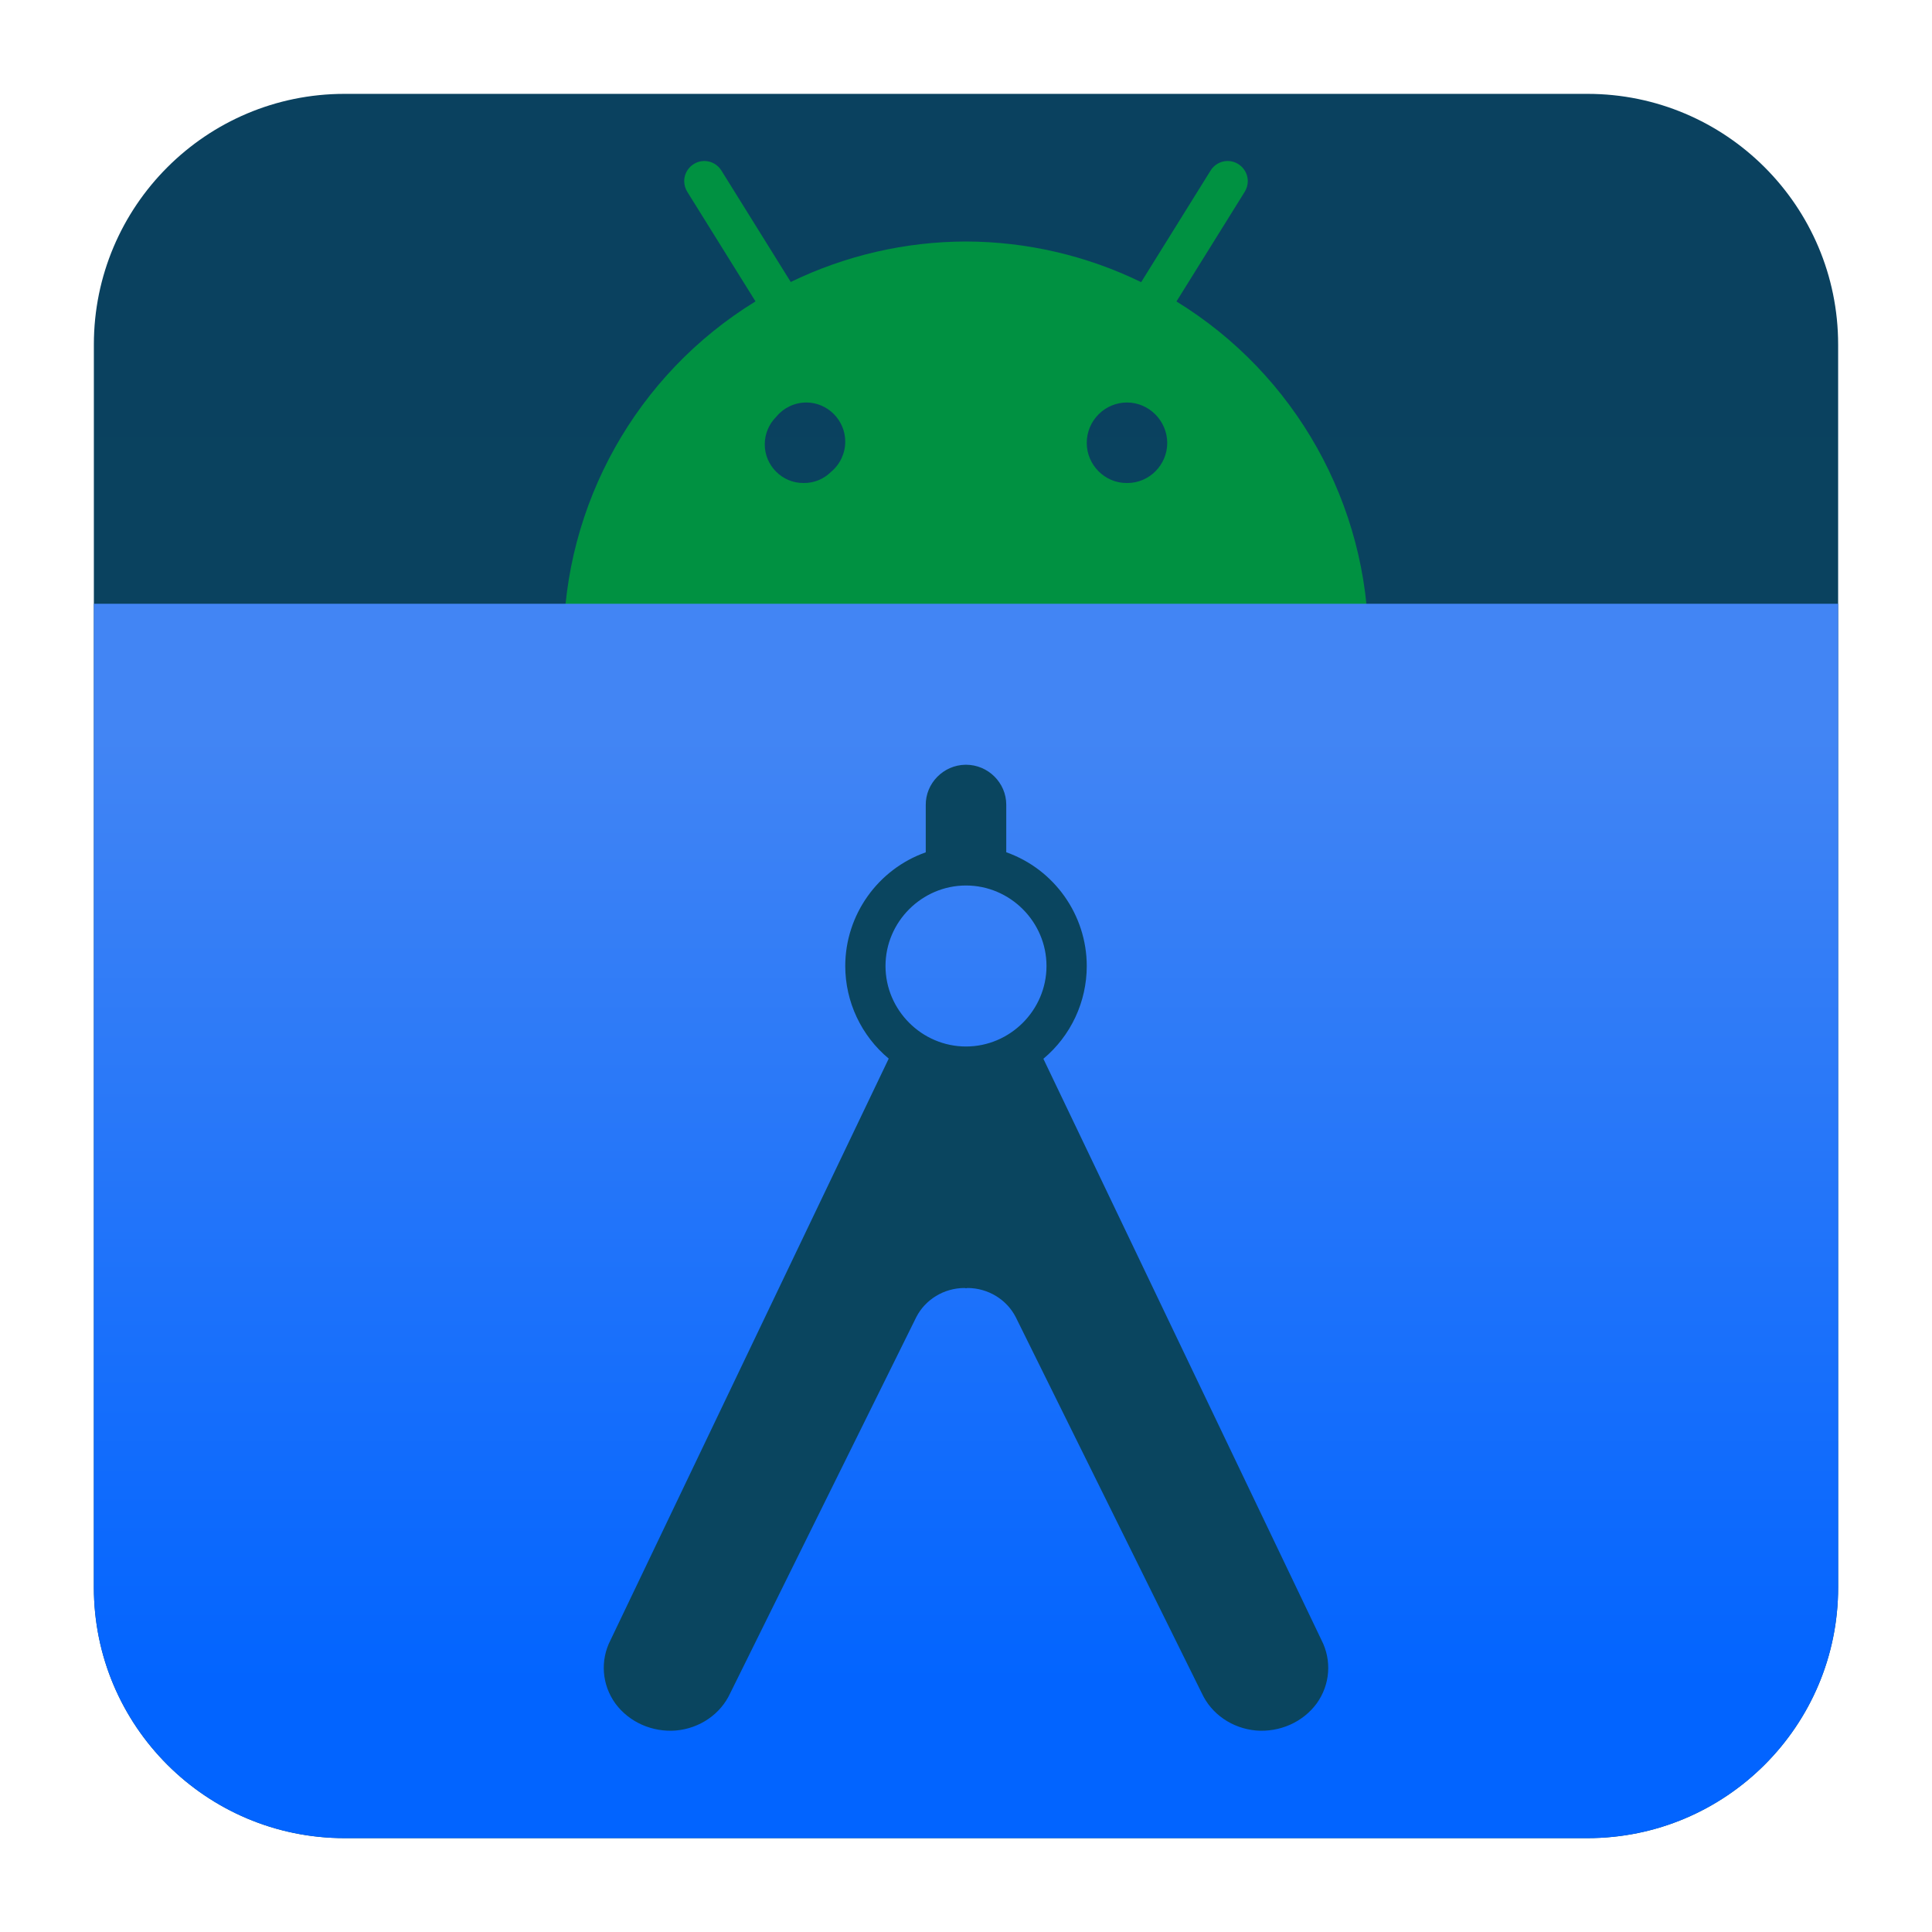
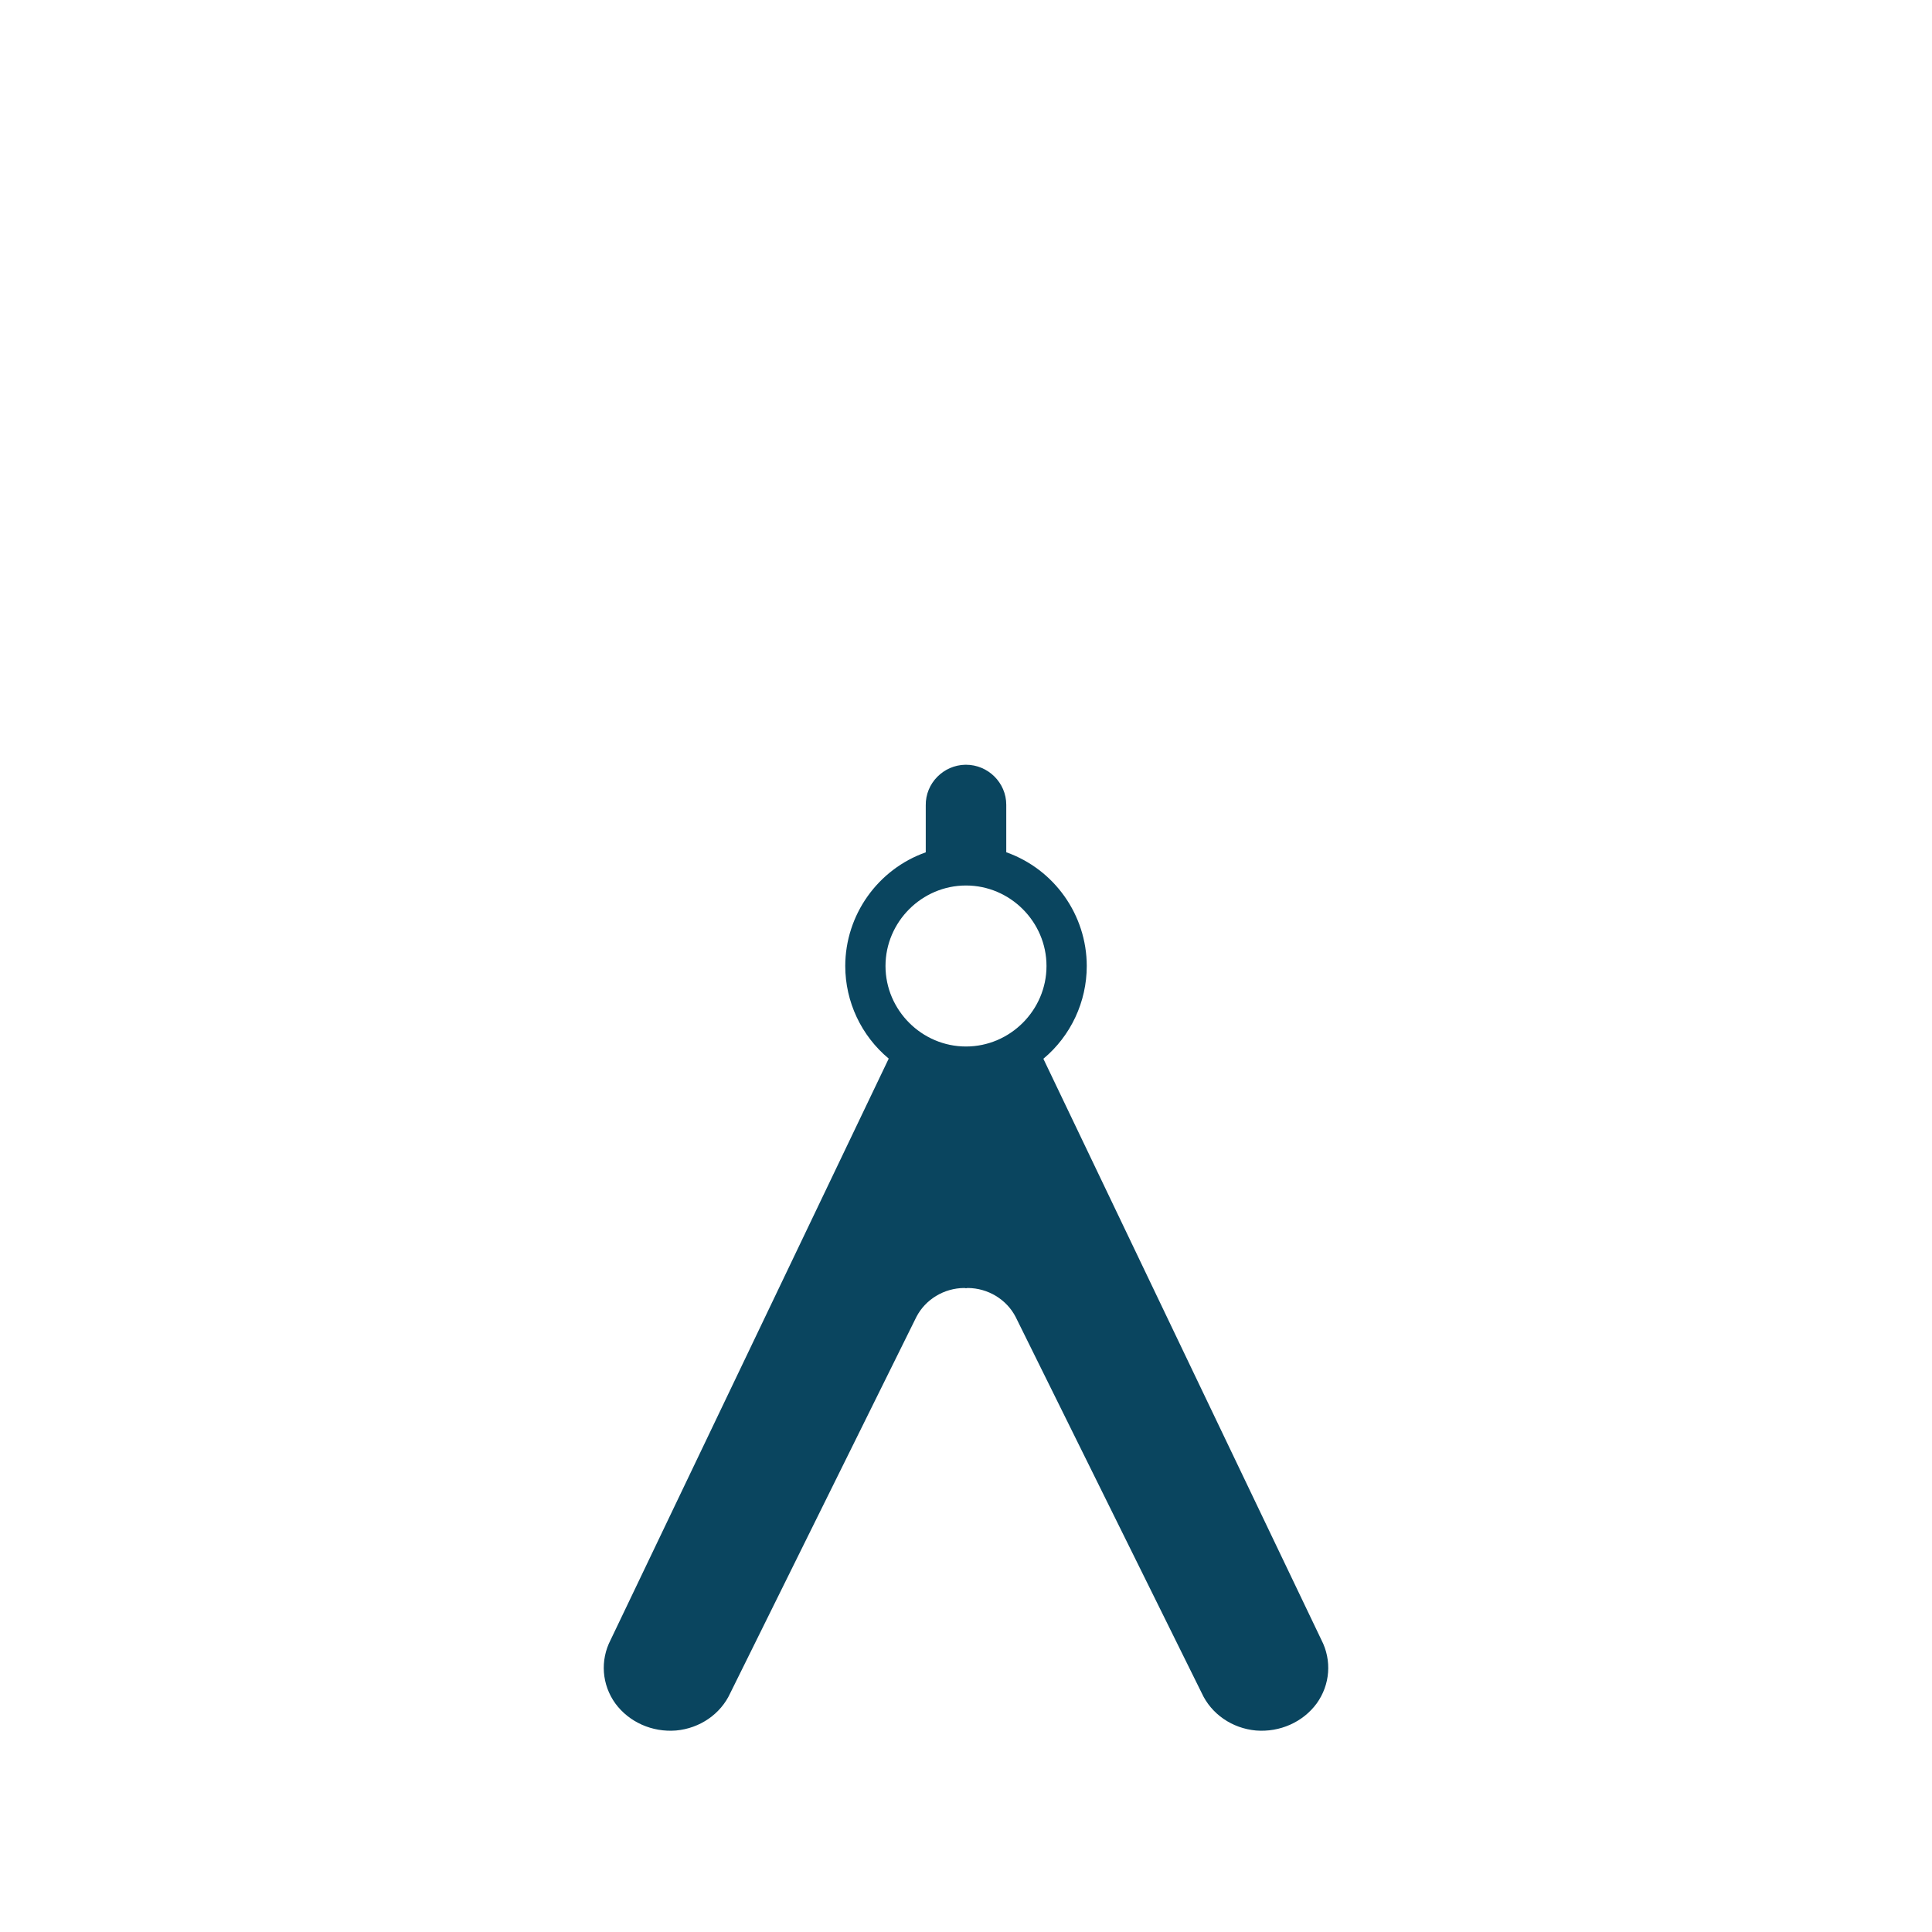
<svg xmlns="http://www.w3.org/2000/svg" clip-rule="evenodd" fill-rule="evenodd" stroke-linejoin="round" stroke-miterlimit="2" viewBox="0 0 48 48">
  <linearGradient id="a" x2="1" gradientTransform="matrix(0 -33.687 33.687 0 923.28 40.45)" gradientUnits="userSpaceOnUse">
    <stop stop-color="#0a455f" offset="0" />
    <stop stop-color="#0a415f" offset="1" />
  </linearGradient>
  <linearGradient id="b" x2="1" gradientTransform="matrix(0 -23.84 33.687 0 923.28 41.975)" gradientUnits="userSpaceOnUse">
    <stop stop-color="#0264ff" offset="0" />
    <stop stop-color="#4285f4" offset="1" />
  </linearGradient>
-   <path d="m39.44 45.668h-30.88c-3.438 0-6.228-2.79-6.228-6.228v-30.88c0-3.438 2.79-6.228 6.228-6.228h30.88c3.438 0 6.228 2.79 6.228 6.228v30.88c0 3.438-2.79 6.228-6.228 6.228z" fill="url(#a)" />
-   <path d="m17.512 4h-.013c-.274 0-.5.226-.5.5 0 .095.028.189.079.27l1.692 2.718c-2.957 1.815-4.766 5.043-4.77 8.512 0 5.486 4.514 10 10 10s10-4.514 10-10c-.005-3.469-1.815-6.696-4.771-8.51l1.693-2.72c.051-.081.079-.175.079-.27 0-.274-.226-.5-.5-.5h-.013c-.17.005-.326.096-.414.242l-1.722 2.768c-1.356-.661-2.844-1.006-4.352-1.01-1.508.003-2.997.347-4.354 1.006l-1.72-2.764c-.088-.146-.244-.237-.414-.242zm10.5 8h-.024c-.542 0-.988-.45-.988-.997 0-.267.106-.523.295-.71.187-.188.441-.293.704-.293.547 0 .997.452 1.001 1.003 0 .547-.446.997-.988.997zm-8.046 0h-.011c-.524 0-.955-.433-.955-.96 0-.257.103-.504.285-.684.184-.225.458-.356.748-.356.53 0 .967.439.967.972 0 .291-.13.567-.354.752-.18.18-.426.28-.68.276z" fill="#009141" fill-rule="nonzero" />
-   <path d="m45.668 39.44c0 3.438-2.79 6.228-6.228 6.228h-30.88c-3.438 0-6.228-2.79-6.228-6.228v-24.44h43.336z" fill="url(#b)" />
  <path d="m23.984 19c-.547.009-.991.462-.984 1.006v1.17c-1.194.422-1.998 1.557-2 2.824.001.889.397 1.732 1.08 2.301l-6.91 14.443c-.263.509-.218 1.113.119 1.58.342.463.915.718 1.508.67.593-.054 1.108-.41 1.346-.929l4.623-9.344c.223-.434.685-.719 1.193-.721.014 0 .027.006.041.006s.027-.006.041-.006c.508.002.97.287 1.193.721l4.623 9.344c.238.519.753.875 1.346.929.593.048 1.166-.207 1.508-.67.337-.467.382-1.071.119-1.58l-6.908-14.439c.683-.57 1.078-1.415 1.078-2.305-.001-1.267-.805-2.403-2-2.826v-1.168-.013c0-.545-.451-.993-1-.993zm.016 3c1.097 0 2 .903 2 2s-.903 2-2 2-2-.903-2-2 .903-2 2-2z" fill="#0a455f" fill-rule="nonzero" />
</svg>